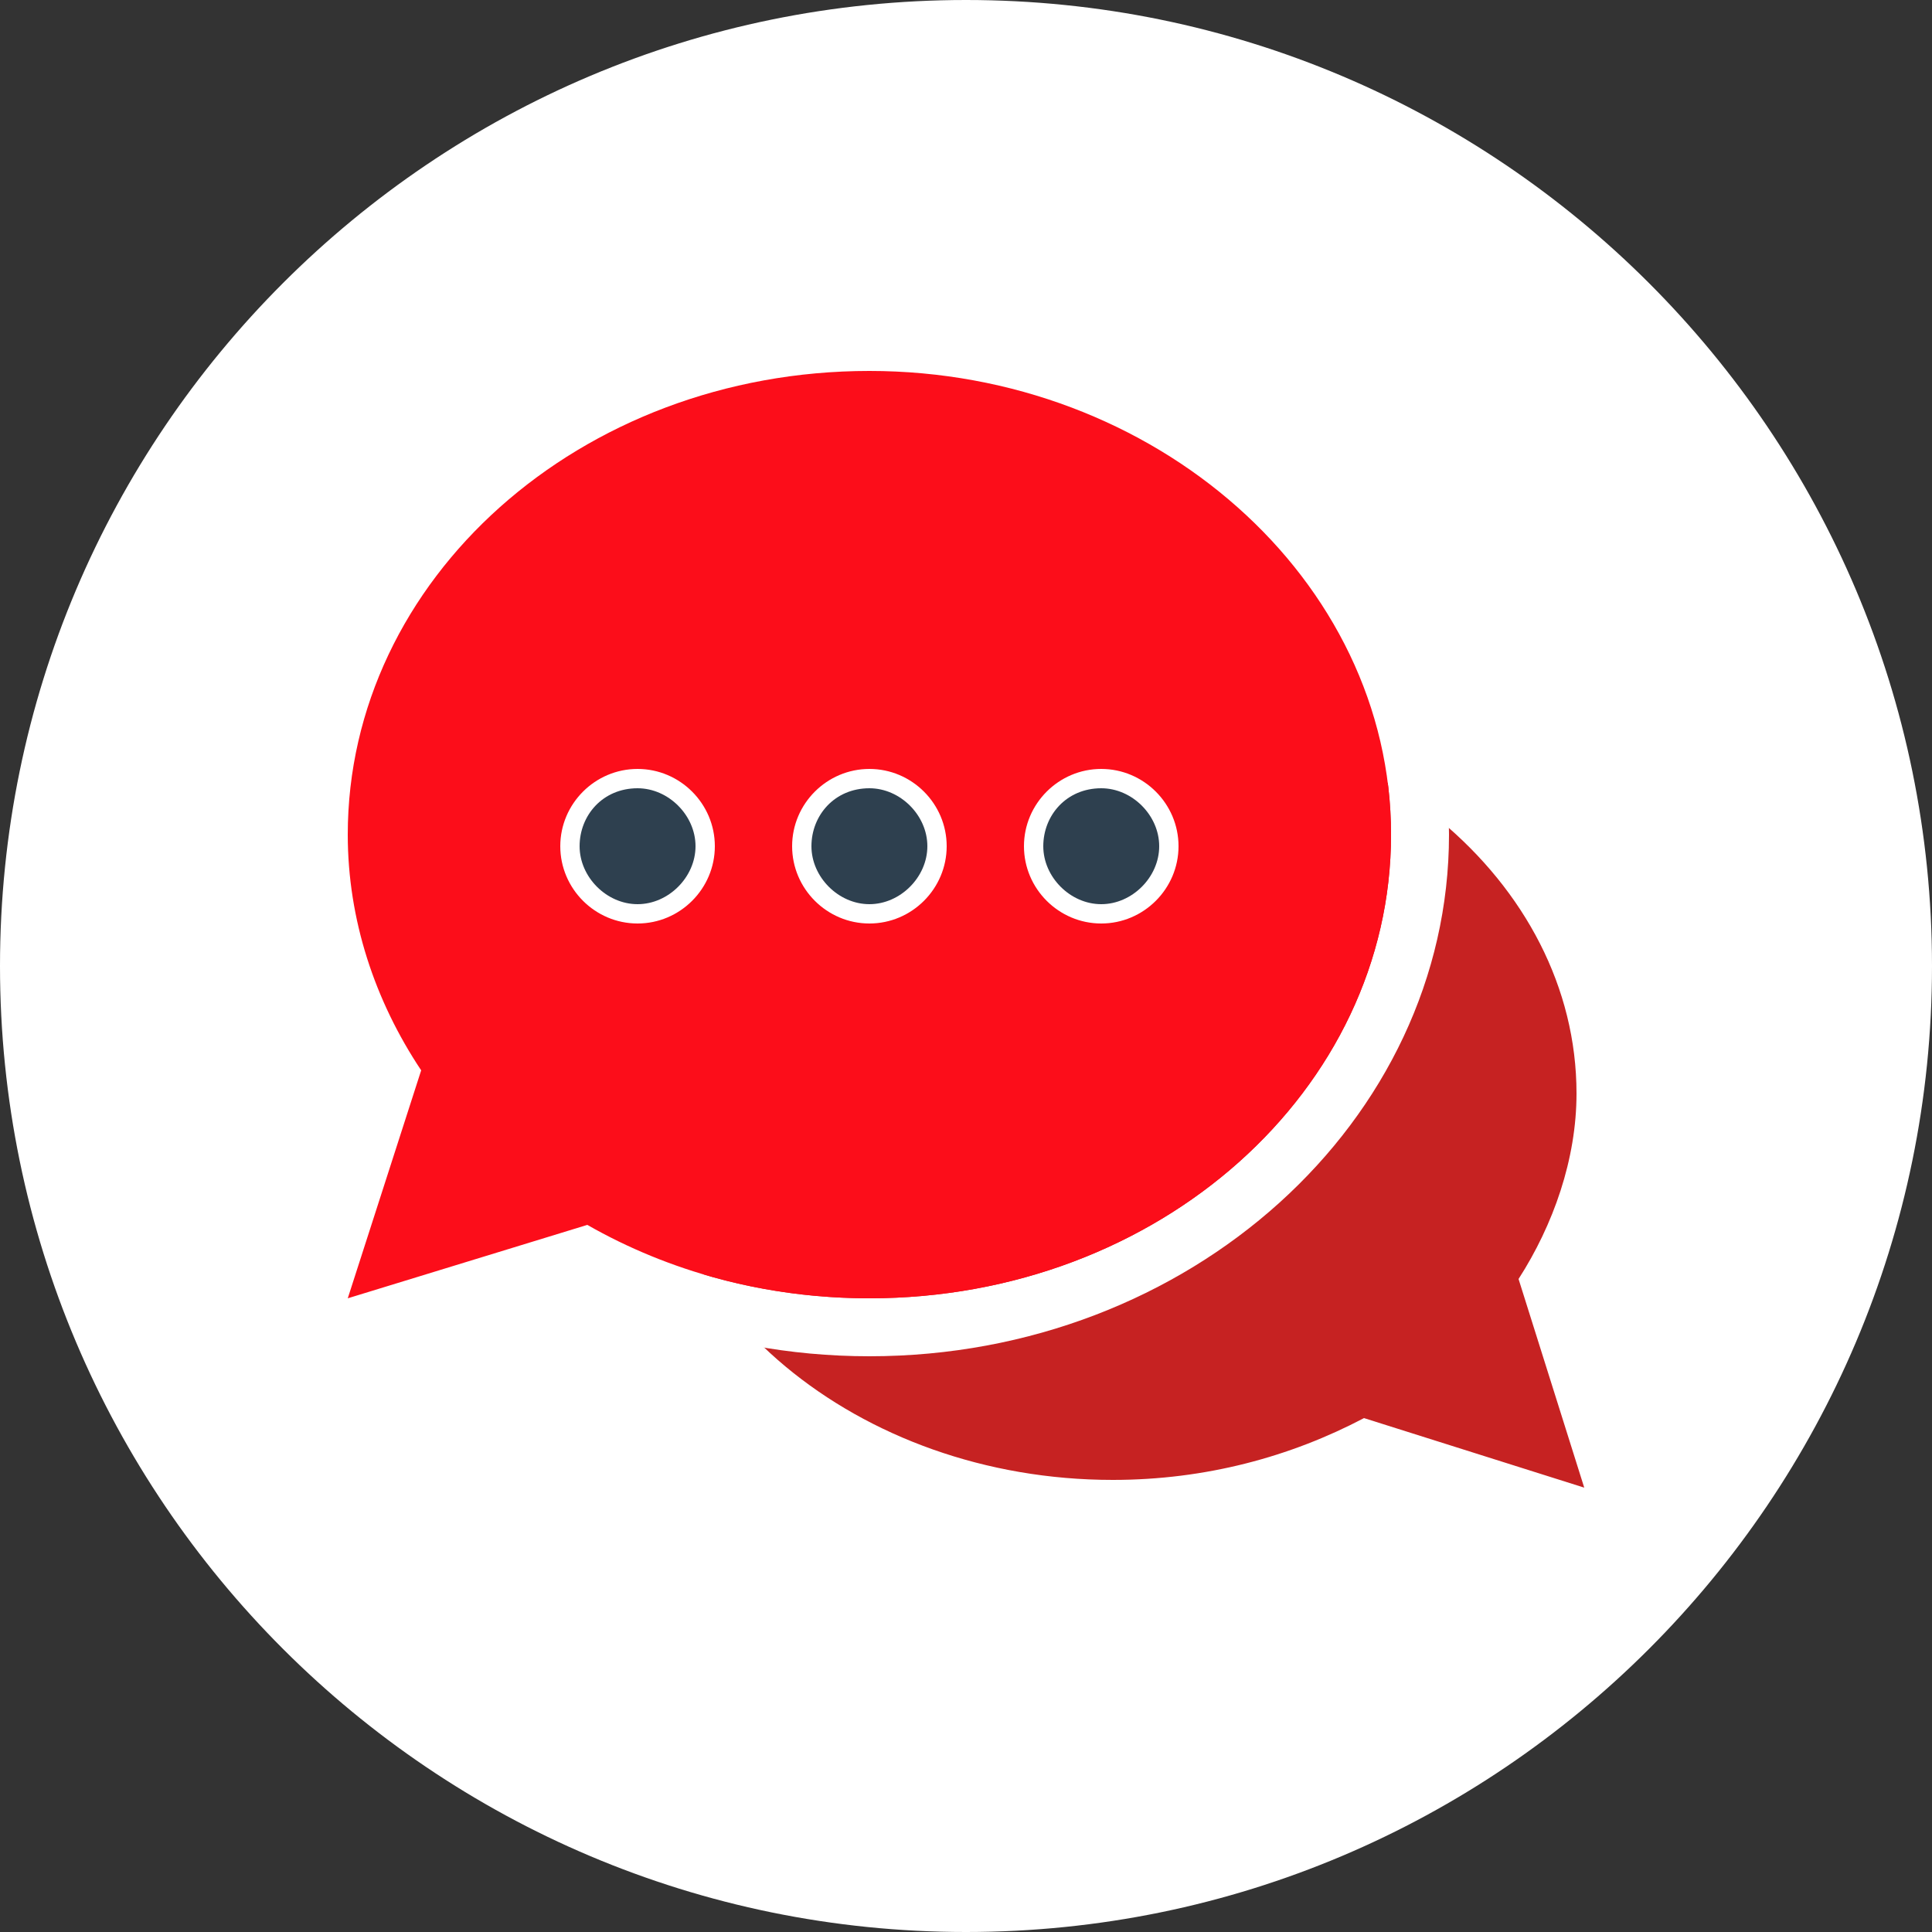
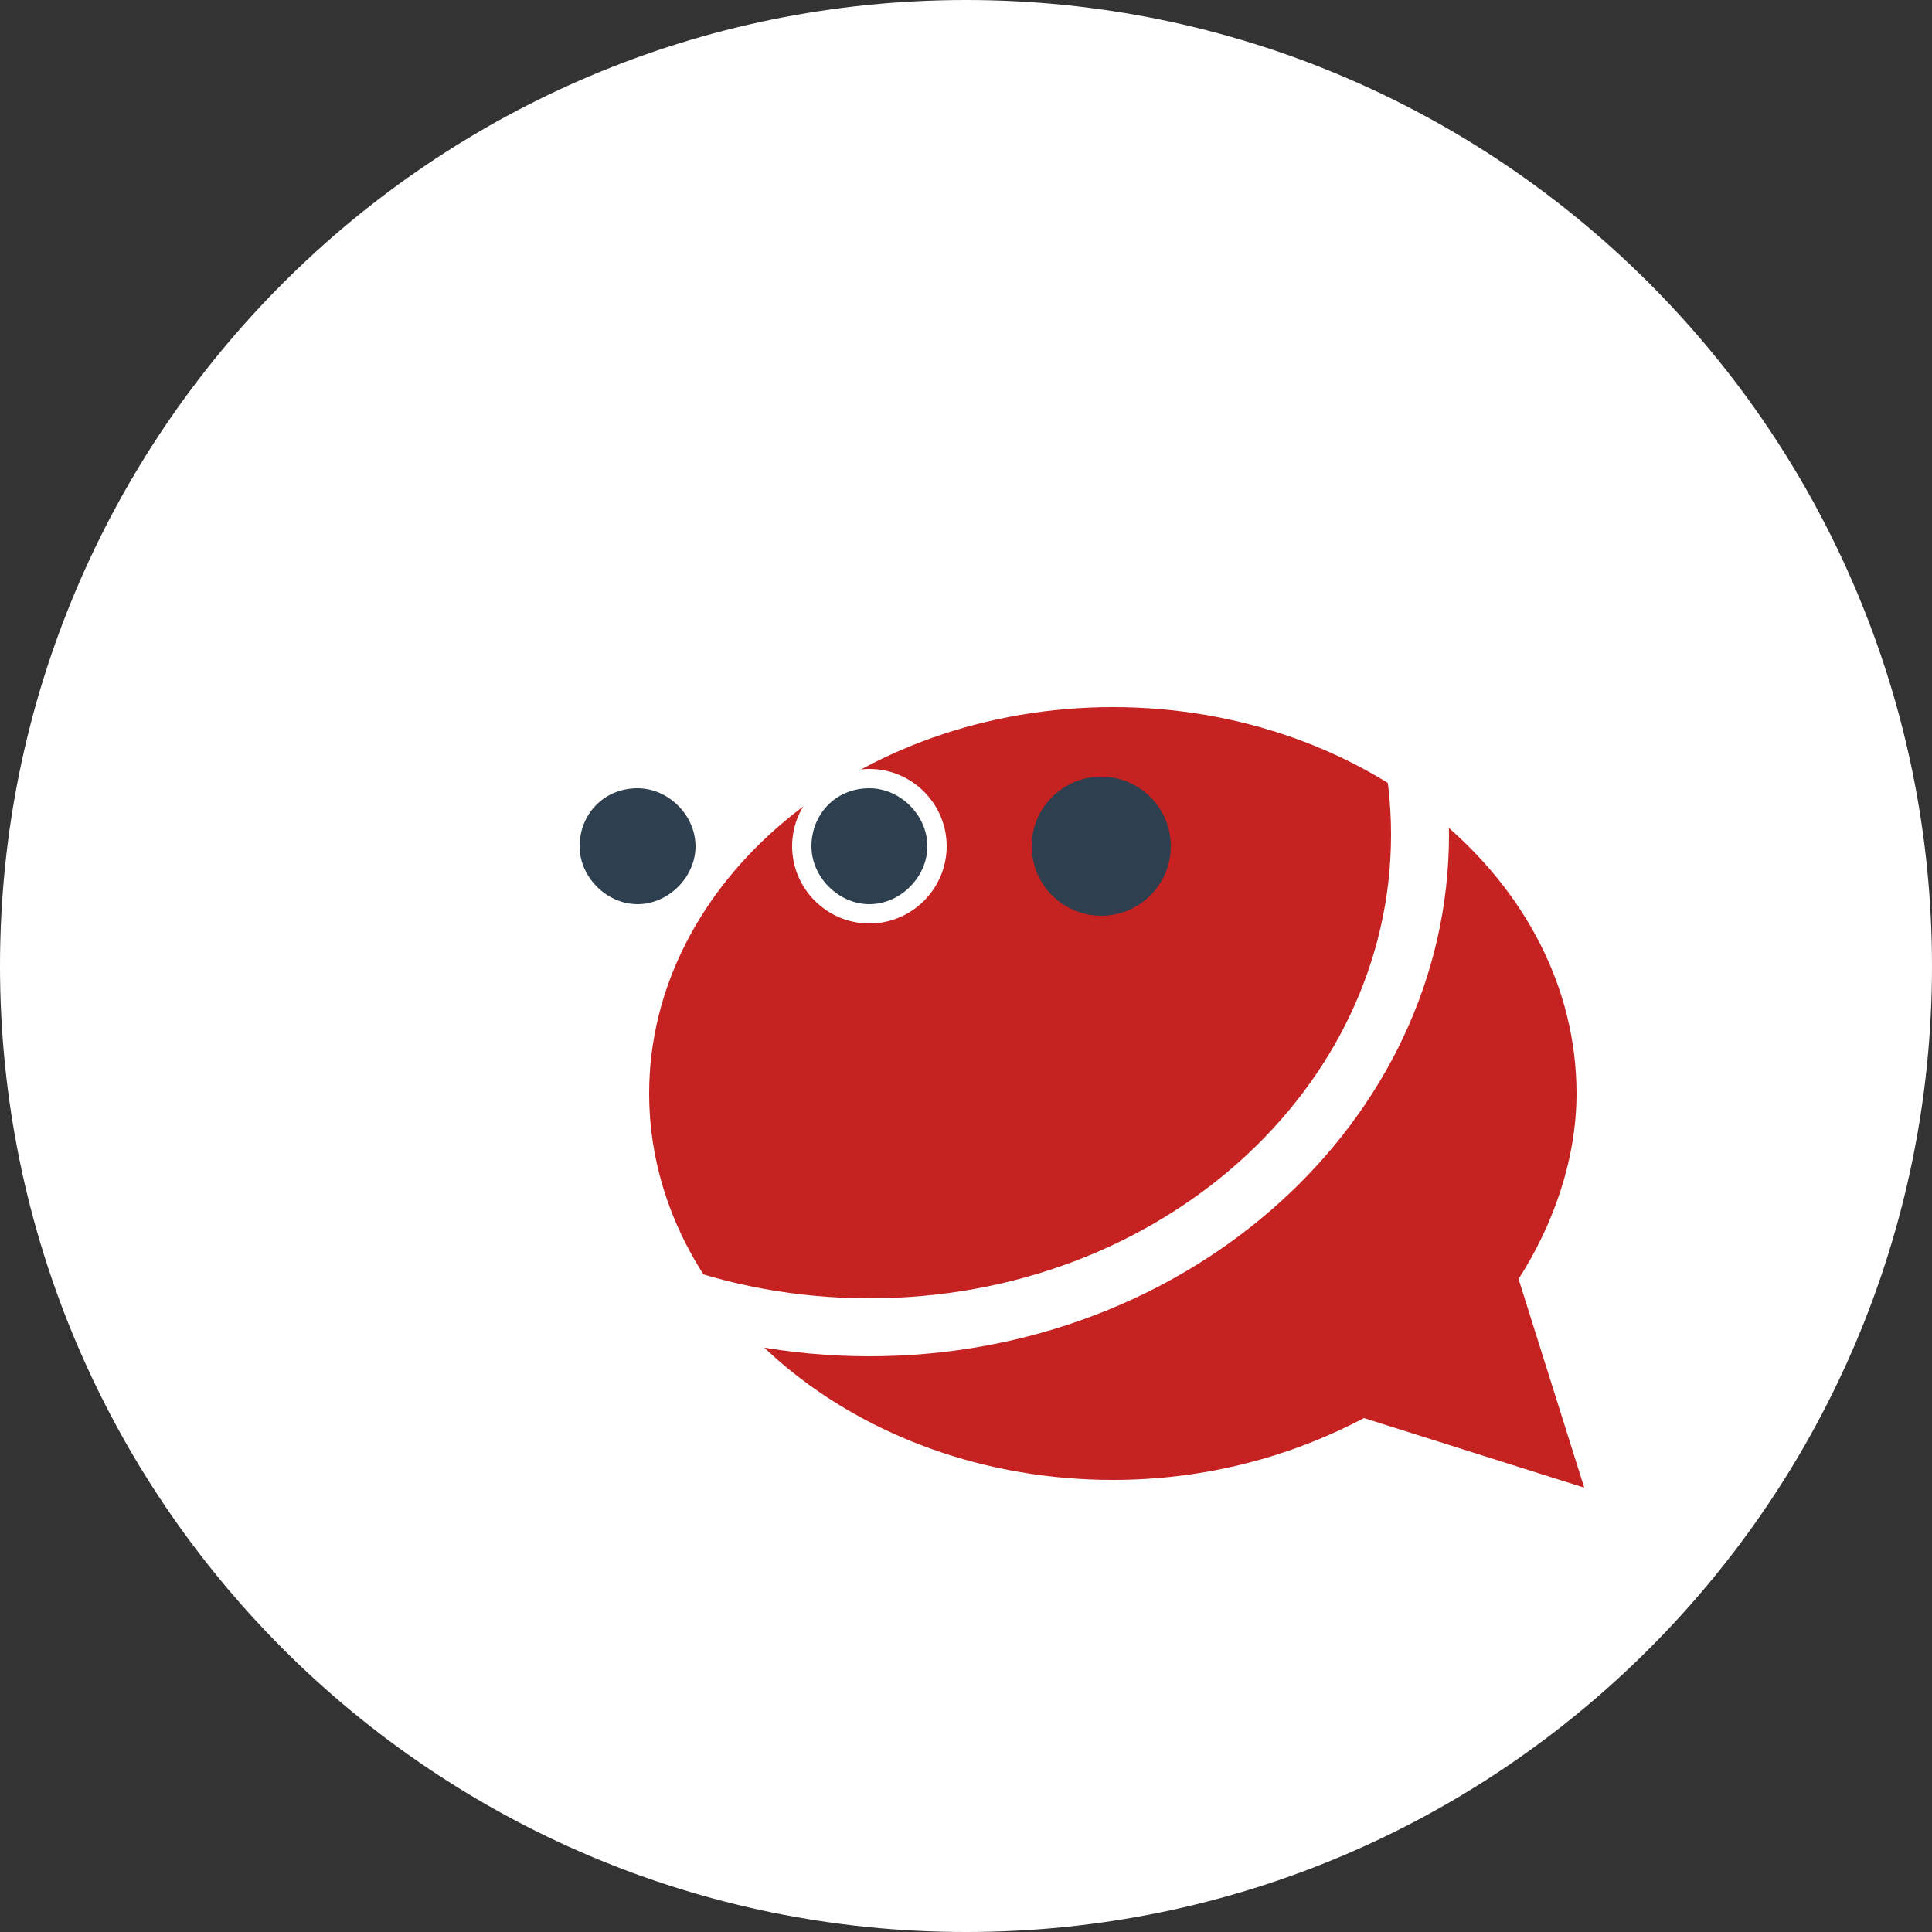
<svg xmlns="http://www.w3.org/2000/svg" version="1.1" id="Calque_2" x="0px" y="0px" viewBox="0 0 50 50" style="enable-background:new 0 0 50 50;" xml:space="preserve">
  <rect x="0" y="0" width="50" height="50" fill="#333333" stroke="none" />
  <style type="text/css">
	.st0{fill:#FFFFFF;}
	.st1{fill:#C62222;}
	.st2{fill:#FC0D1A;}
	.st3{fill:#2E404F;}
</style>
  <g>
    <g>
      <path class="st0" d="M25,0C11.2,0,0,11.2,0,25s11.2,25,25,25s25-11.2,25-25S38.8,0,25,0L25,0z" />
    </g>
    <g>
      <path class="st1" d="M41,38.5l-1.7-5.4c0.9-1.4,1.5-3.1,1.5-4.8c0-5.5-5.4-10-12-10s-12,4.5-12,10s5.4,10,12,10    c2.4,0,4.6-0.6,6.5-1.6L41,38.5z" />
    </g>
    <g>
      <path class="st0" d="M22.5,9.6C30,9.6,36,15,36,21.6s-6,12-13.5,12S9,28.2,9,21.6S15,9.6,22.5,9.6 M22.5,8.1    c-8.3,0-15,6.1-15,13.5s6.7,13.5,15,13.5s15-6.1,15-13.5S30.7,8.1,22.5,8.1L22.5,8.1z" />
    </g>
    <g>
      <g>
-         <path class="st2" d="M22.5,9.6C15,9.6,9,15,9,21.6c0,2.2,0.7,4.3,1.9,6.1L9,33.6l6.2-1.9c2.1,1.2,4.6,1.9,7.3,1.9     c7.5,0,13.5-5.4,13.5-12S29.9,9.6,22.5,9.6z" />
-       </g>
+         </g>
      <g>
        <g>
          <circle class="st3" cx="16.5" cy="21.9" r="1.8" />
          <path class="st0" d="M16.5,20.4c0.8,0,1.5,0.7,1.5,1.5s-0.7,1.5-1.5,1.5S15,22.7,15,21.9S15.6,20.4,16.5,20.4 M16.5,19.9      c-1.1,0-2,0.9-2,2s0.9,2,2,2s2-0.9,2-2S17.6,19.9,16.5,19.9L16.5,19.9z" />
        </g>
        <g>
          <circle class="st3" cx="22.5" cy="21.9" r="1.8" />
          <path class="st0" d="M22.5,20.4c0.8,0,1.5,0.7,1.5,1.5s-0.7,1.5-1.5,1.5S21,22.7,21,21.9S21.6,20.4,22.5,20.4 M22.5,19.9      c-1.1,0-2,0.9-2,2s0.9,2,2,2s2-0.9,2-2S23.6,19.9,22.5,19.9L22.5,19.9z" />
        </g>
        <g>
          <circle class="st3" cx="28.5" cy="21.9" r="1.8" />
-           <path class="st0" d="M28.5,20.4c0.8,0,1.5,0.7,1.5,1.5s-0.7,1.5-1.5,1.5S27,22.7,27,21.9S27.6,20.4,28.5,20.4 M28.5,19.9      c-1.1,0-2,0.9-2,2s0.9,2,2,2s2-0.9,2-2S29.6,19.9,28.5,19.9L28.5,19.9z" />
        </g>
      </g>
    </g>
  </g>
</svg>